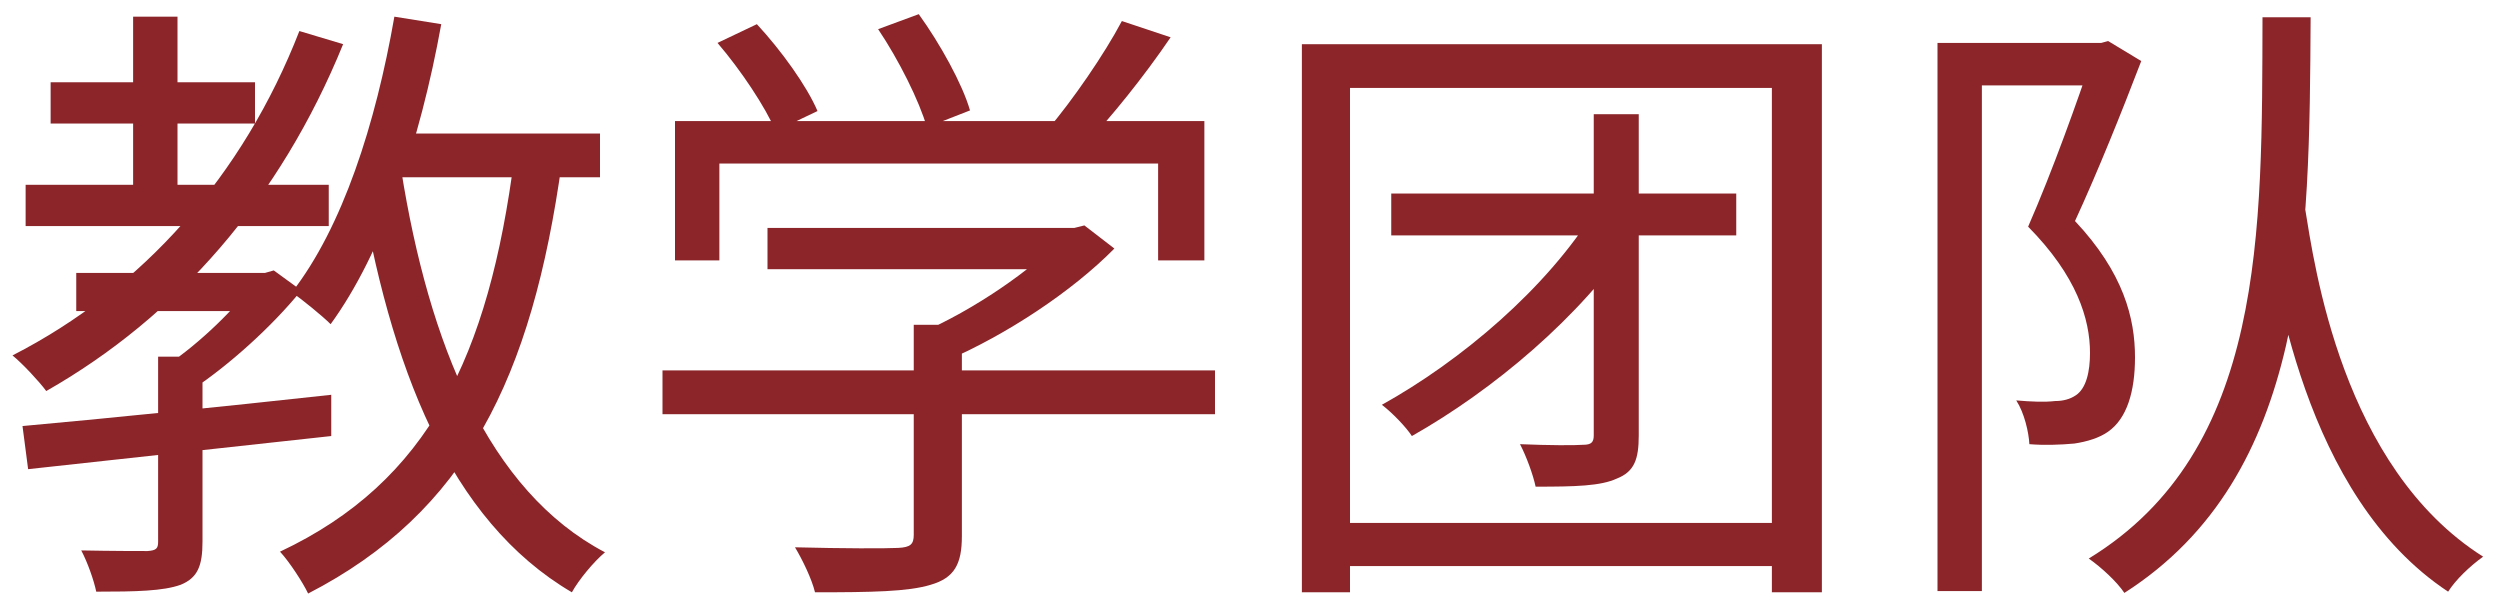
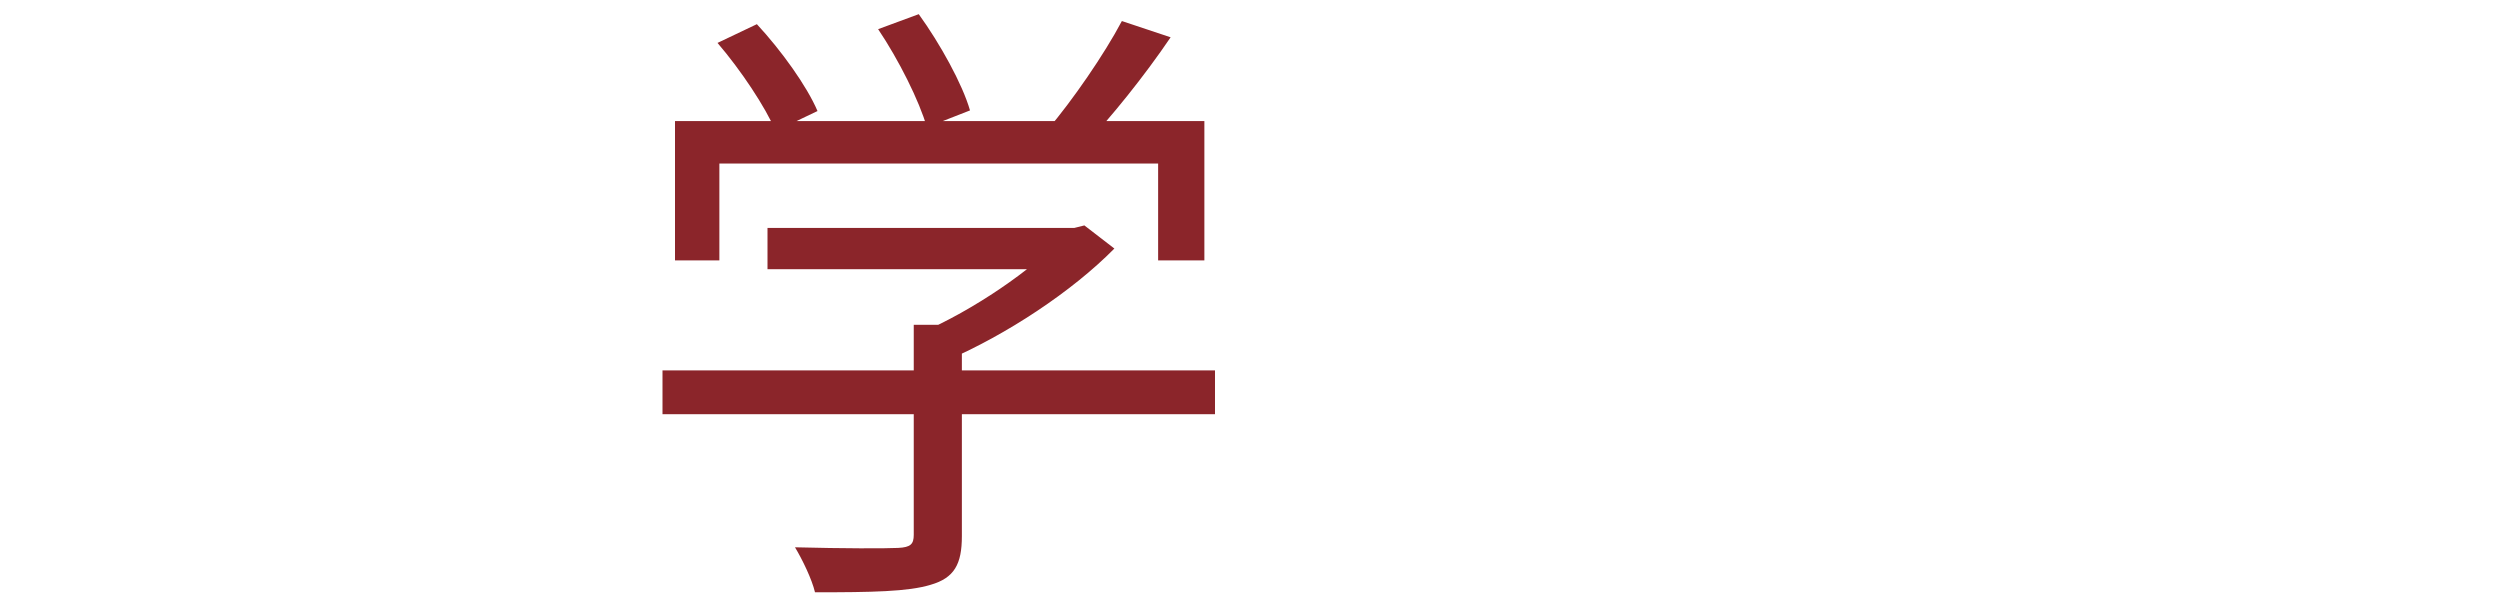
<svg xmlns="http://www.w3.org/2000/svg" width="120" height="29" viewBox="0 0 120 29" fill="none">
-   <path d="M3.66 13.1H12.72V14.93H3.66V13.1ZM2.43 3.95H12.24V5.93H2.43V3.95ZM1.23 8.87H15.78V10.85H1.23V8.87ZM6.39 0.8H8.52V9.92H6.39V0.8ZM14.37 1.49L16.47 2.12C13.44 9.56 8.49 15.2 2.22 18.77C1.89 18.32 1.08 17.45 0.6 17.06C6.87 13.85 11.67 8.42 14.37 1.49ZM7.59 17.12H9.72V26C9.72 27.17 9.48 27.74 8.67 28.07C7.83 28.37 6.54 28.4 4.62 28.4C4.5 27.83 4.2 26.99 3.9 26.42C5.4 26.45 6.66 26.45 7.08 26.45C7.5 26.42 7.59 26.33 7.59 26V17.12ZM12.27 13.1H12.72L13.14 12.98L14.46 13.94C13.05 15.68 10.98 17.54 9.21 18.71C8.94 18.32 8.4 17.81 8.04 17.51C9.57 16.49 11.37 14.75 12.27 13.46V13.1ZM1.08 20.45C4.74 20.12 10.44 19.55 15.9 18.95V20.93C10.68 21.5 5.16 22.1 1.35 22.52L1.08 20.45ZM18.12 6.41H28.8V8.51H18.12V6.41ZM18.93 0.8L21.18 1.16C20.16 6.8 18.36 12.14 15.87 15.56C15.48 15.17 14.52 14.39 14.01 14.03C16.44 10.91 18.03 5.96 18.93 0.8ZM24.69 7.55L26.97 7.79C25.53 18.17 22.35 24.59 14.79 28.49C14.55 27.98 13.89 26.96 13.44 26.48C20.58 23.12 23.46 17.09 24.69 7.55ZM19.26 8.18C20.58 16.46 23.43 23.57 29.04 26.51C28.5 26.96 27.78 27.83 27.45 28.43C21.57 24.98 18.72 17.63 17.22 8.51L19.26 8.18Z" fill="#8B252A" />
  <path d="M36.84 10.94H51.69V12.92H36.84V10.94ZM31.8 17.78H58.32V19.88H31.8V17.78ZM43.86 15.59H46.17V25.73C46.17 27.08 45.81 27.74 44.67 28.07C43.59 28.4 41.85 28.43 39.12 28.43C38.97 27.8 38.52 26.87 38.16 26.27C40.47 26.33 42.51 26.33 43.11 26.3C43.71 26.27 43.86 26.12 43.86 25.67V15.59ZM51 10.94H51.57L52.05 10.82L53.49 11.93C51.45 14 48.3 16.07 45.45 17.3C45.18 16.91 44.58 16.31 44.19 15.98C46.71 14.9 49.59 12.92 51 11.39V10.94ZM32.4 5.81H57.81V12.5H55.59V7.85H34.53V12.5H32.4V5.81ZM53.85 1.01L56.19 1.79C54.93 3.65 53.31 5.66 52.05 6.98L50.28 6.23C51.48 4.82 53.01 2.6 53.85 1.01ZM34.44 2.06L36.33 1.16C37.5 2.42 38.73 4.13 39.24 5.33L37.23 6.29C36.75 5.15 35.55 3.35 34.44 2.06ZM42.15 1.4L44.1 0.68C45.12 2.09 46.2 4.04 46.56 5.3L44.49 6.11C44.13 4.85 43.14 2.87 42.15 1.4Z" fill="#8B252A" />
-   <path d="M62.49 2.12H87.45V28.43H85.05V4.22H64.8V28.43H62.49V2.12ZM63.78 25.1H86.55V27.17H63.78V25.1ZM66.78 9.29H83.34V11.3H66.78V9.29ZM76.5 5.48H78.66V20.9C78.66 22.04 78.45 22.64 77.61 22.97C76.83 23.33 75.63 23.36 73.71 23.36C73.59 22.79 73.26 21.89 72.96 21.32C74.34 21.38 75.6 21.38 75.99 21.35C76.38 21.35 76.5 21.23 76.5 20.9V5.48ZM76.59 10.04L78.48 11.3C75.87 15.23 71.64 18.74 67.77 20.93C67.5 20.51 66.84 19.82 66.33 19.43C70.11 17.33 74.25 13.85 76.59 10.04Z" fill="#8B252A" />
-   <path d="M93 2.06H100.95V4.1H95.13V28.37H93V2.06ZM100.44 2.06H100.86L101.19 1.97L102.78 2.93C101.85 5.36 100.68 8.27 99.6 10.61C101.94 13.1 102.48 15.29 102.48 17.15C102.48 18.8 102.09 20.09 101.19 20.72C100.77 21.02 100.17 21.2 99.57 21.29C98.91 21.35 98.13 21.38 97.41 21.32C97.38 20.75 97.17 19.82 96.78 19.22C97.5 19.28 98.13 19.31 98.64 19.25C99.03 19.25 99.36 19.16 99.63 18.98C100.14 18.65 100.32 17.84 100.32 16.94C100.32 15.32 99.69 13.25 97.35 10.88C98.52 8.21 99.75 4.76 100.44 2.69V2.06ZM108.6 0.83H110.91C110.85 11.69 110.79 22.82 101.97 28.46C101.61 27.92 100.86 27.23 100.26 26.81C108.75 21.62 108.57 11.12 108.6 0.83ZM110.64 9.98C111.09 12.71 112.41 22.43 119.19 26.72C118.56 27.17 117.87 27.83 117.51 28.4C110.52 23.78 109.2 13.25 108.6 10.16L110.64 9.98Z" fill="#8B252A" />
</svg>